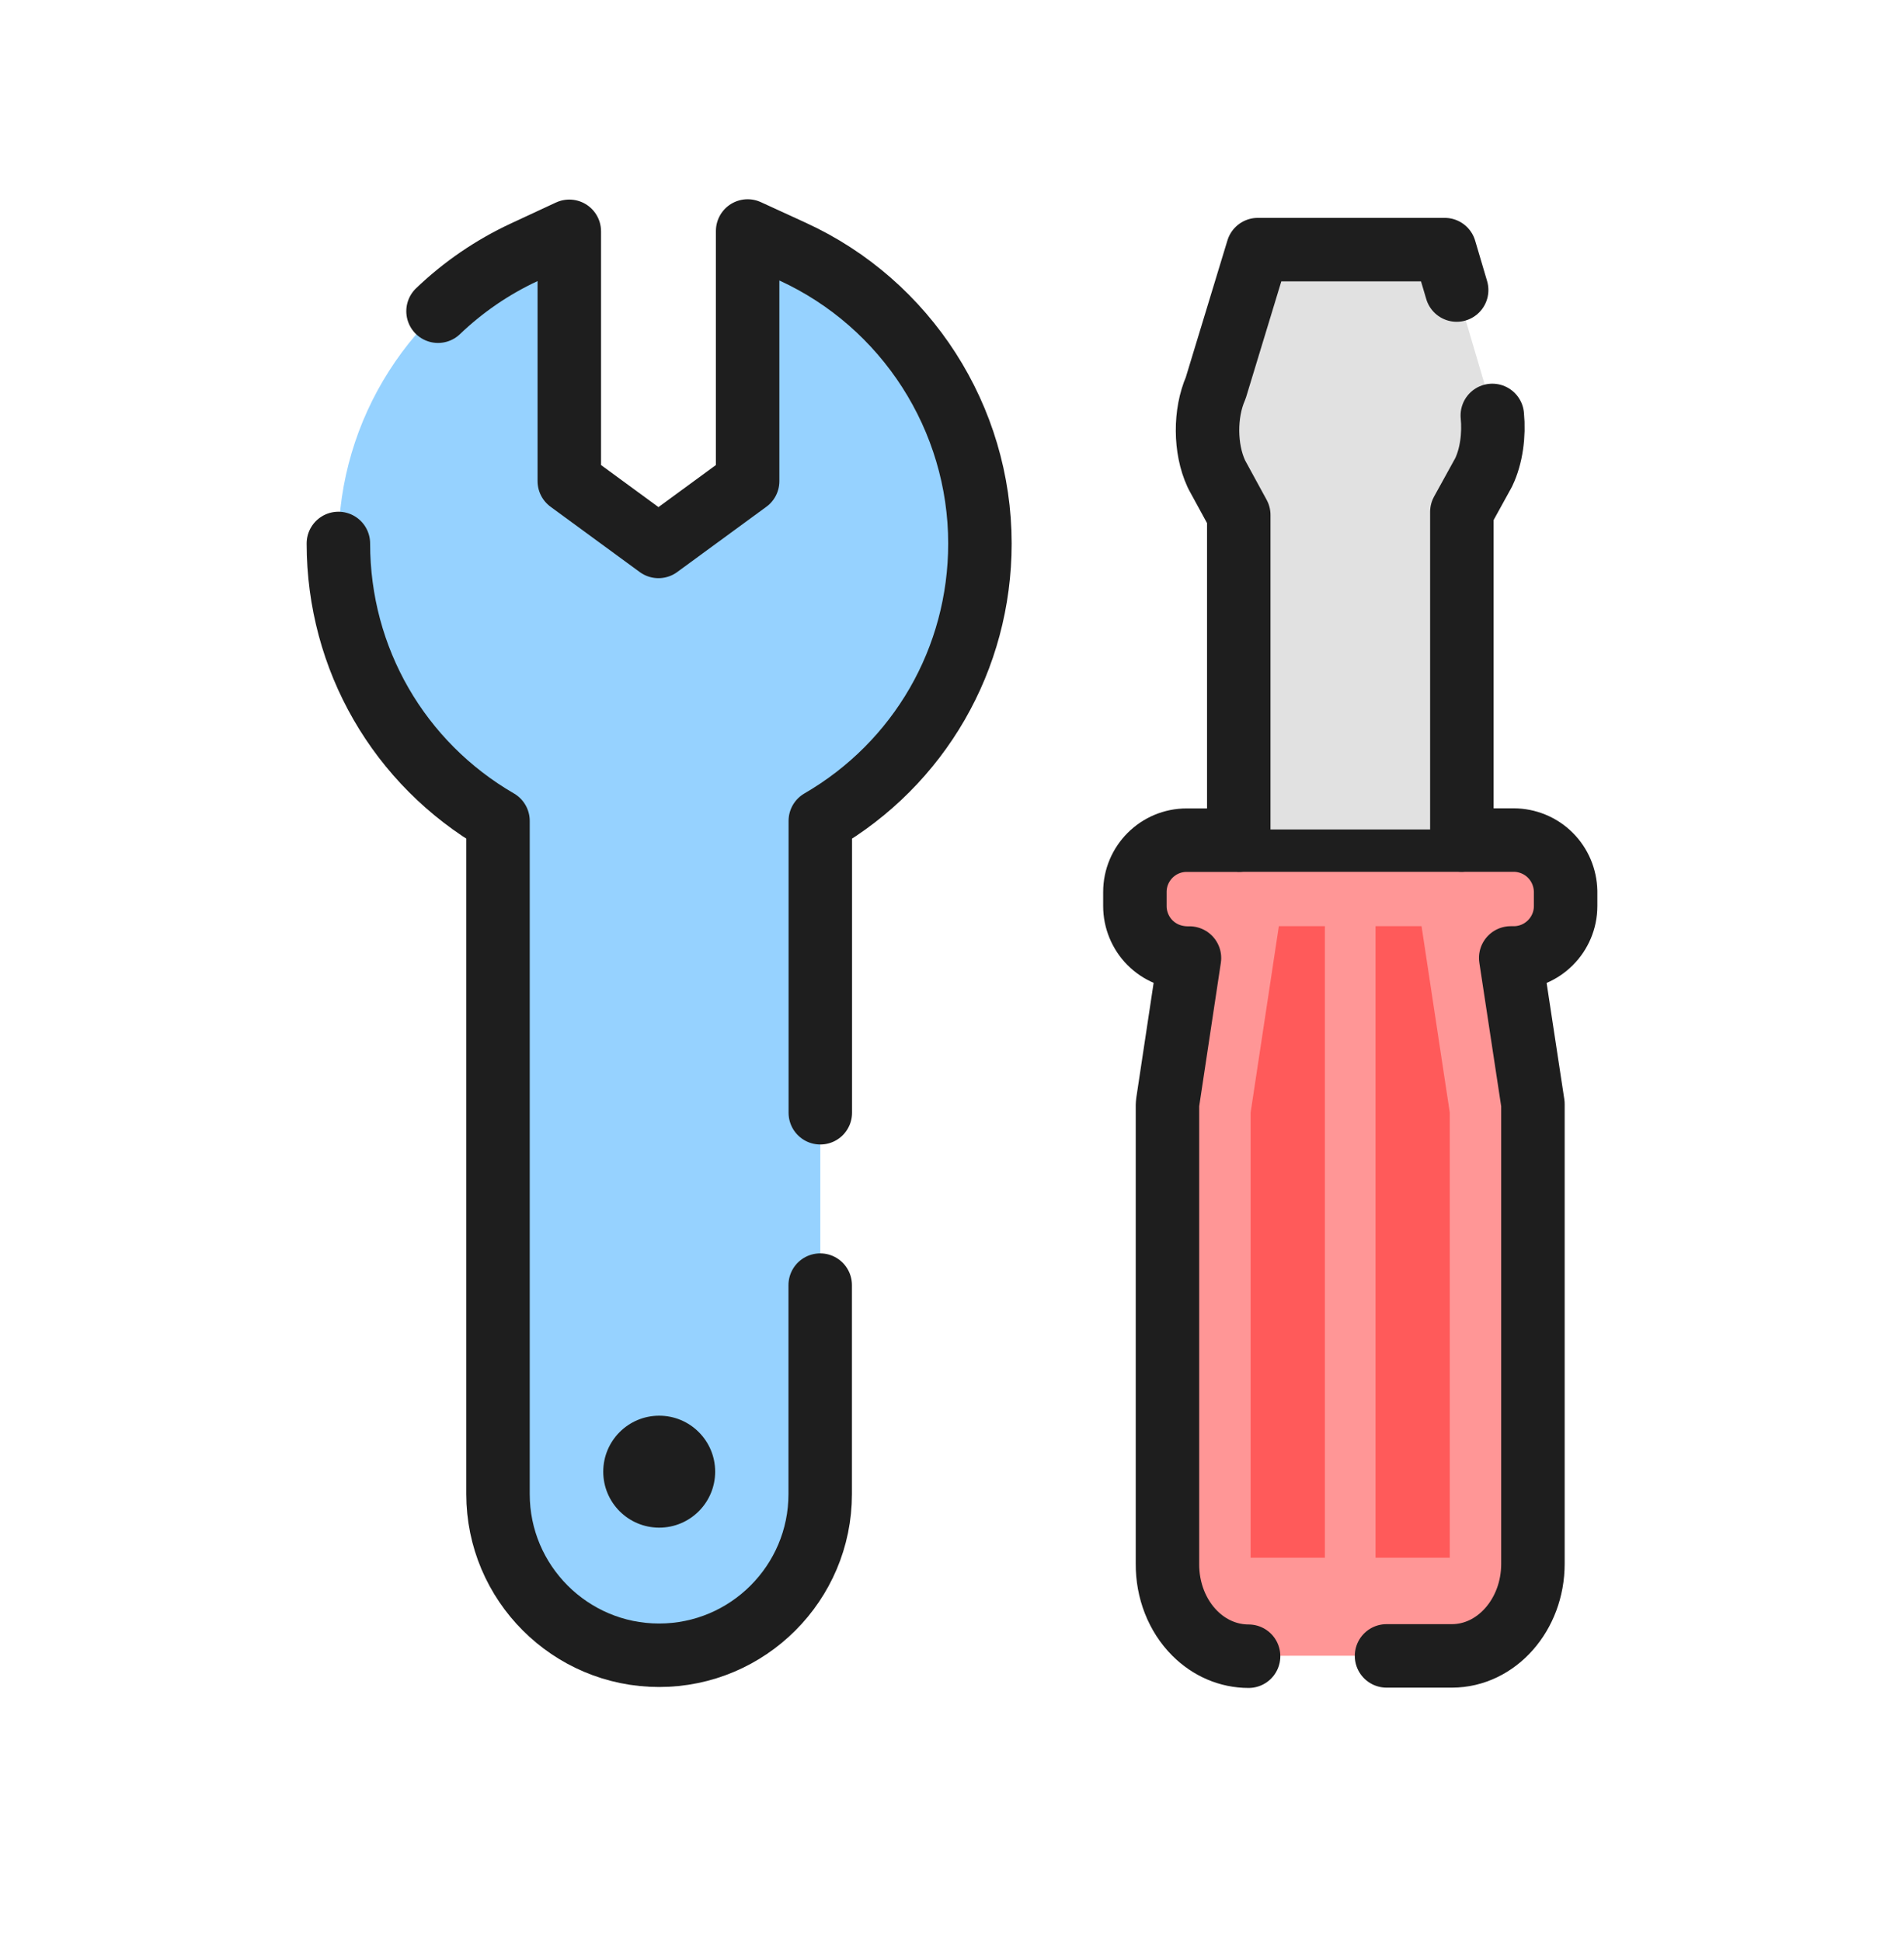
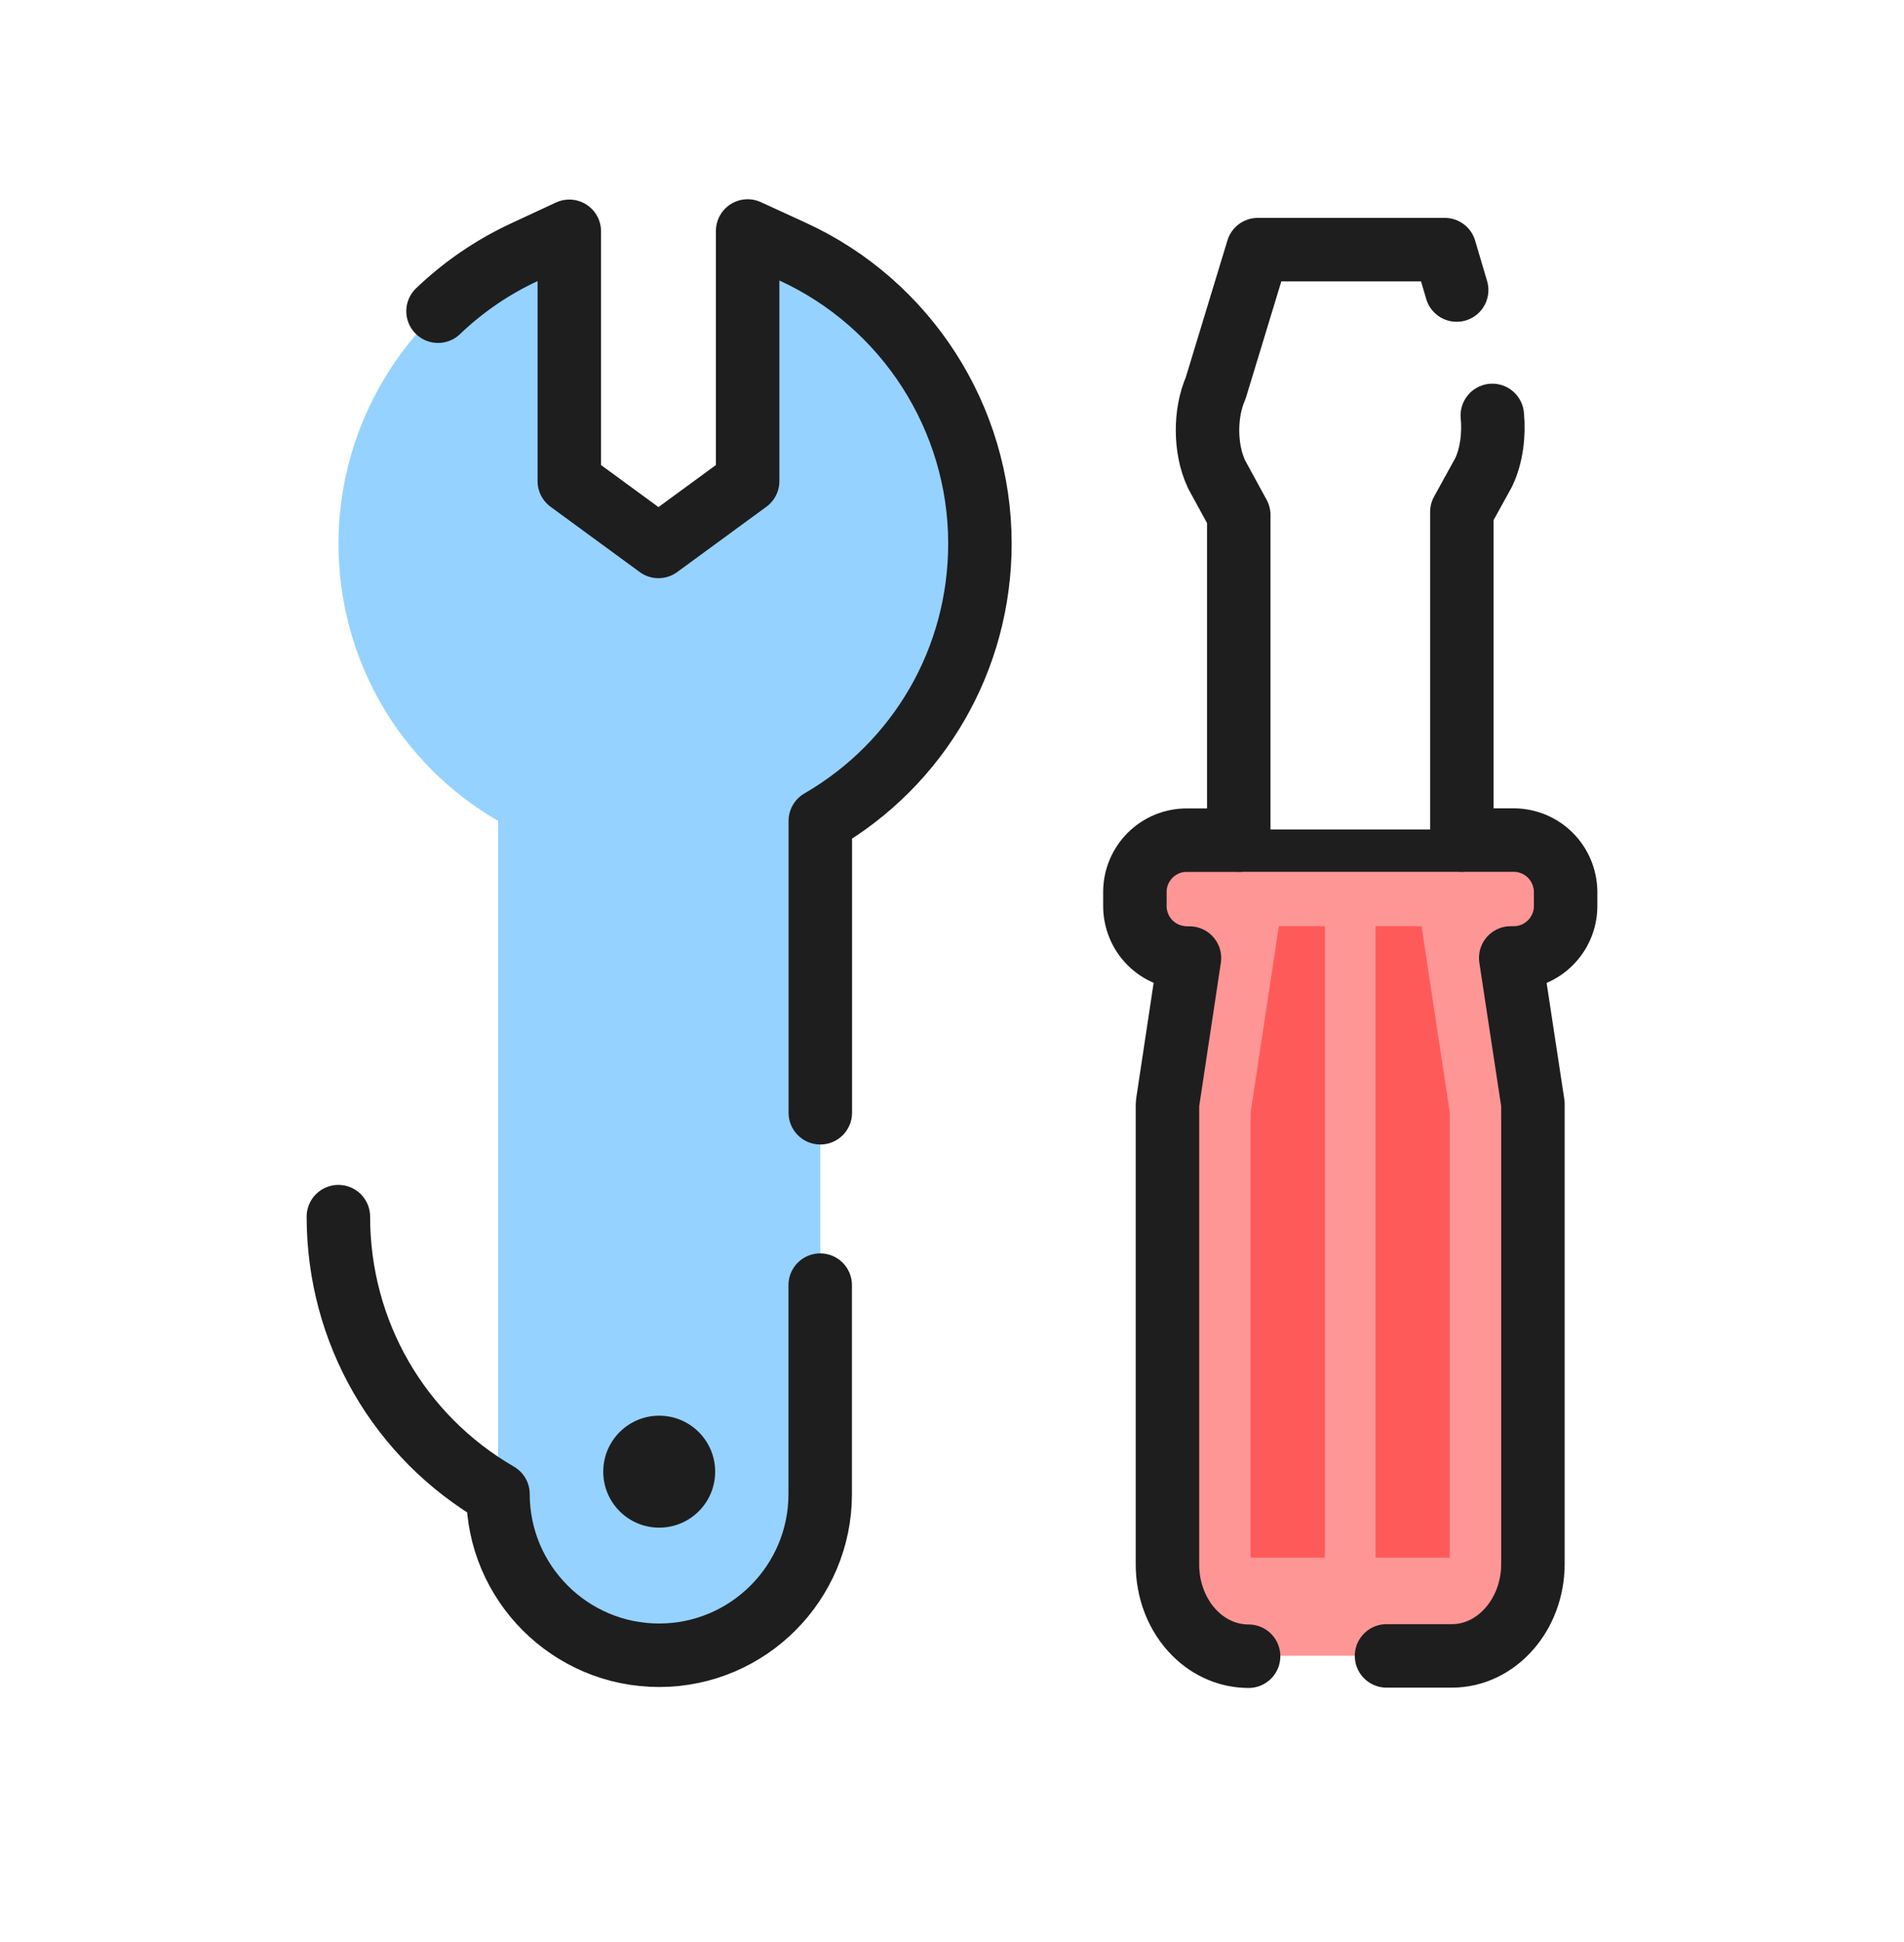
<svg xmlns="http://www.w3.org/2000/svg" id="_レイヤー_1" data-name="レイヤー 1" viewBox="0 0 180 183.56">
  <defs>
    <style>
      .cls-1 {
        fill: #1e1e1e;
      }

      .cls-1, .cls-2, .cls-3, .cls-4, .cls-5, .cls-6 {
        stroke-width: 0px;
      }

      .cls-2, .cls-7, .cls-8 {
        fill: none;
      }

      .cls-3 {
        fill: #96d2ff;
      }

      .cls-4 {
        fill: #ff9696;
      }

      .cls-5 {
        fill: #e1e1e1;
      }

      .cls-7 {
        stroke-width: 6px;
      }

      .cls-7, .cls-8 {
        stroke: #1e1e1e;
        stroke-linecap: round;
        stroke-linejoin: round;
      }

      .cls-6 {
        fill: #ff5a5a;
      }

      .cls-8 {
        stroke-width: 4px;
      }
    </style>
  </defs>
  <rect class="cls-2" width="180" height="180" />
  <g>
    <g>
-       <path class="cls-5" d="M117.12,85.38v-36.71s-2.09-3.83-2.09-3.83l-.04-.09c-1.08-2.34-1.09-5.69-.05-8.08l3.98-13.09h17.67s3.83,12.96,3.83,12.96c1,2.37.95,5.79-.15,8.08l-.08.15-1.99,3.61v37.02s-21.08-.02-21.08-.02Z" />
      <path class="cls-4" d="M118.04,156.5c-1.88,0-3.69-.77-5.09-2.17-1.66-1.66-2.6-4.05-2.58-6.57v-43.37l.03-.29,2.05-13.58h-.26c-1.36-.03-2.57-.54-3.47-1.45s-1.43-2.17-1.43-3.46v-1.33c0-2.71,2.2-4.91,4.91-4.91h3.29s27.6,0,27.6,0c1.29,0,2.55.52,3.46,1.43.91.91,1.42,2.12,1.45,3.41v1.39c0,2.71-2.2,4.91-4.91,4.91h-.28l2.1,13.8v43.46c0,4.8-3.44,8.7-7.66,8.7,0,0-19.21.01-19.21.01h0Z" />
      <polygon class="cls-6" points="134.39 87.53 130.04 87.53 130.04 147.21 137.06 147.21 137.06 105.15 134.39 87.53" />
      <polygon class="cls-6" points="120.9 87.53 125.25 87.53 125.25 147.21 118.23 147.21 118.23 105.15 120.9 87.53" />
    </g>
    <g>
      <path class="cls-3" d="M62.32,156.43c-8.4,0-15.23-6.83-15.23-15.23v-63.62c-9.35-5.42-15.09-15.31-15.09-26.22,0-11.75,6.89-22.55,17.56-27.51l4.26-1.98v23.61l8.43,6.17,8.43-6.17v-23.64l4.25,1.95c10.76,4.93,17.71,15.75,17.71,27.58,0,10.92-5.74,20.8-15.09,26.22v63.62c0,8.4-6.83,15.23-15.23,15.23Z" />
      <circle class="cls-1" cx="62.32" cy="139.08" r="5.29" />
    </g>
    <g>
-       <path class="cls-7" d="M77.54,121.45v19.75c0,8.4-6.83,15.23-15.23,15.23s-15.23-6.83-15.23-15.23v-63.62c-9.35-5.42-15.09-15.31-15.09-26.22" />
+       <path class="cls-7" d="M77.54,121.45v19.75c0,8.4-6.83,15.23-15.23,15.23s-15.23-6.83-15.23-15.23c-9.35-5.42-15.09-15.31-15.09-26.22" />
      <path class="cls-7" d="M41.41,29.41c2.36-2.26,5.1-4.15,8.15-5.57l4.26-1.98v23.61l8.43,6.17,8.43-6.17v-23.64l4.25,1.95c10.76,4.93,17.71,15.75,17.71,27.58,0,10.92-5.74,20.8-15.09,26.22v27.58" />
    </g>
    <g>
      <path class="cls-7" d="M131.08,156.49c3.42,0,6.18,0,6.18,0,4.22,0,7.66-3.9,7.66-8.7v-43.46s-2.1-13.8-2.1-13.8h.28c2.71,0,4.91-2.2,4.91-4.91v-1.39c-.03-1.29-.54-2.5-1.45-3.41-.91-.91-2.17-1.43-3.46-1.43h-4.9s0-31.01,0-31.01l1.99-3.61.08-.15c.72-1.51.99-3.5.81-5.36" />
      <path class="cls-7" d="M137.71,27.41l-1.13-3.82h-17.67s-3.98,13.08-3.98,13.08c-1.05,2.39-1.03,5.74.05,8.08l.04.09,2.09,3.83v30.73s-1.62,0-1.62,0h-3.29c-2.71-.01-4.91,2.19-4.91,4.9v1.33c0,1.29.52,2.55,1.43,3.46s2.12,1.42,3.47,1.45h.26l-2.05,13.58-.03.29v43.37c-.02,2.52.92,4.91,2.58,6.57,1.4,1.4,3.2,2.17,5.09,2.17h0" />
      <path class="cls-8" d="M117.17,80.39h21.02" />
    </g>
  </g>
</svg>